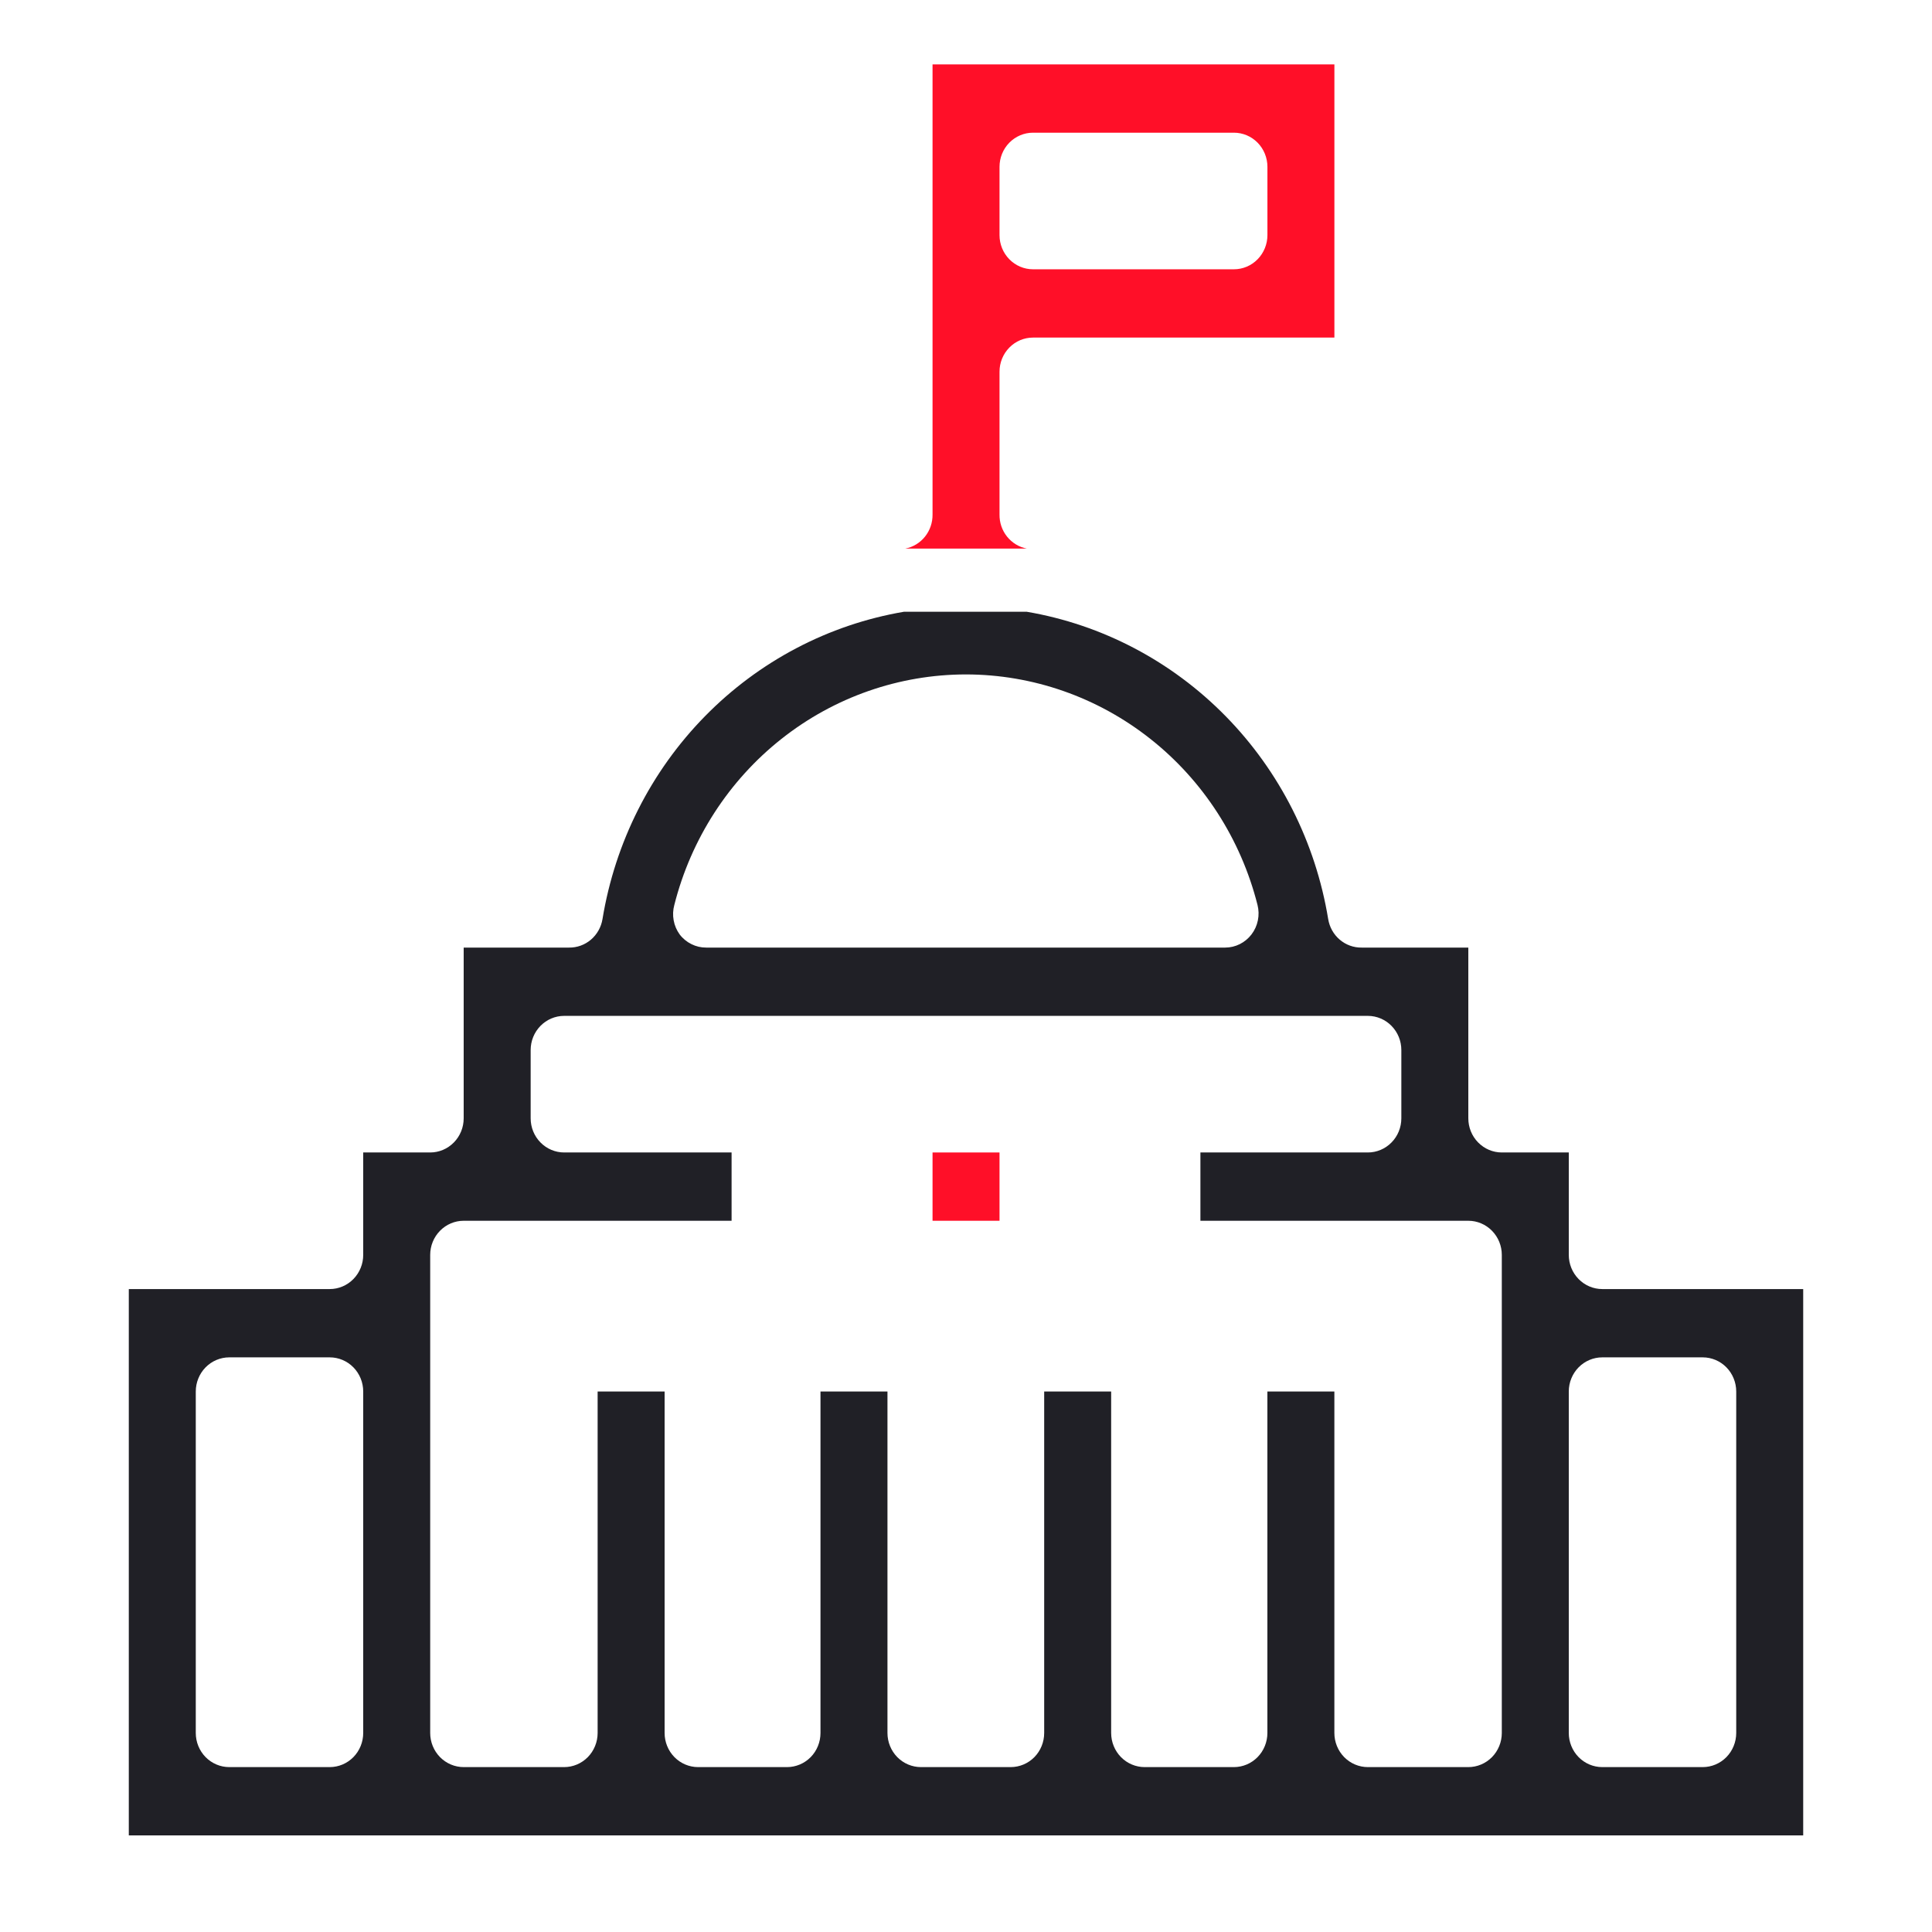
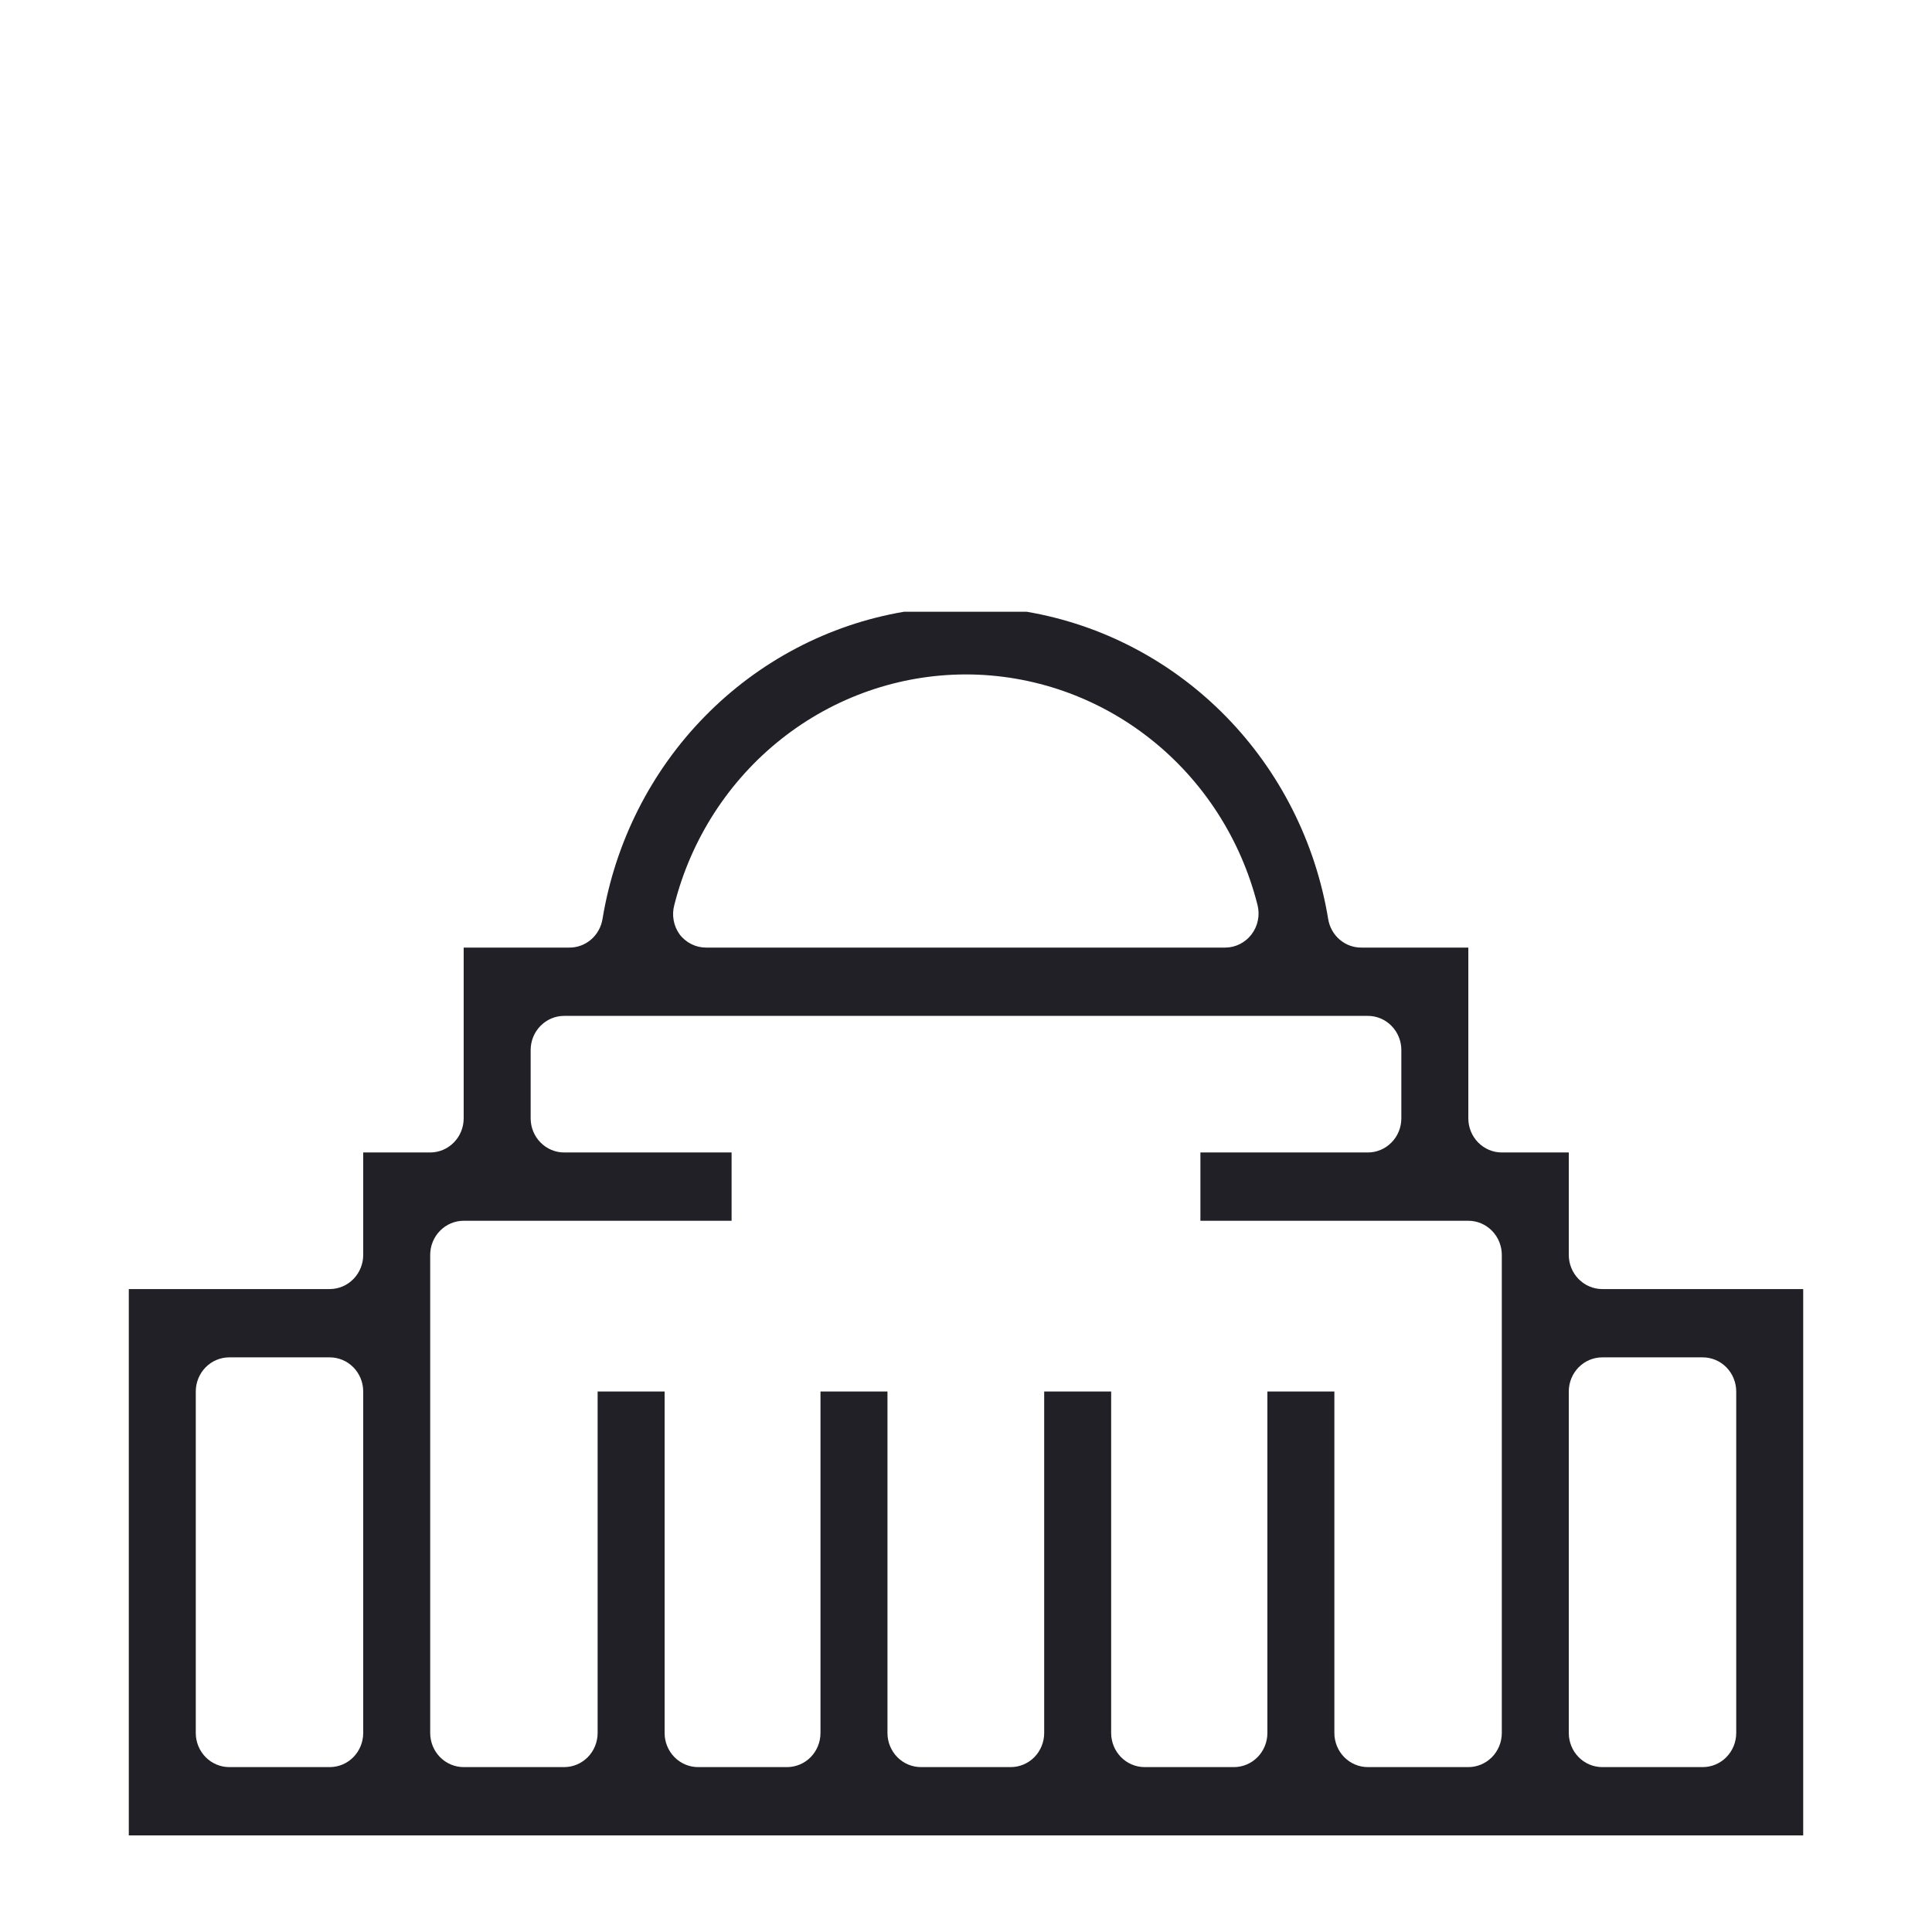
<svg xmlns="http://www.w3.org/2000/svg" width="60" height="60" viewBox="0 0 60 60" fill="none">
  <path d="M49.76 40.033C49.484 40.033 49.22 39.921 49.025 39.722C48.83 39.523 48.72 39.254 48.72 38.972V35.791H46.64C46.364 35.791 46.1 35.679 45.905 35.48C45.71 35.282 45.6 35.012 45.6 34.731V29.428H42.288C42.039 29.432 41.798 29.345 41.607 29.182C41.416 29.02 41.289 28.793 41.248 28.543C40.856 26.157 39.743 23.954 38.066 22.244C36.388 20.533 34.228 19.398 31.888 18.999H28.071C25.73 19.398 23.571 20.533 21.893 22.244C20.215 23.954 19.103 26.157 18.711 28.543C18.67 28.793 18.542 29.02 18.352 29.182C18.161 29.345 17.919 29.432 17.671 29.428H14.4V34.731C14.4 35.012 14.29 35.282 14.095 35.48C13.9 35.679 13.636 35.791 13.36 35.791H11.28V38.972C11.28 39.254 11.17 39.523 10.975 39.722C10.78 39.921 10.516 40.033 10.24 40.033H4V57H56V40.033H49.76ZM11.28 53.819C11.28 54.1 11.17 54.37 10.975 54.569C10.78 54.767 10.516 54.879 10.24 54.879H7.12C6.844 54.879 6.58 54.767 6.385 54.569C6.19 54.37 6.08 54.1 6.08 53.819V43.214C6.08 42.933 6.19 42.663 6.385 42.464C6.58 42.266 6.844 42.154 7.12 42.154H10.24C10.516 42.154 10.78 42.266 10.975 42.464C11.17 42.663 11.28 42.933 11.28 43.214V53.819ZM20.942 28.103C21.46 26.055 22.631 24.241 24.271 22.945C25.91 21.649 27.926 20.946 30 20.945C32.073 20.947 34.087 21.651 35.726 22.947C37.365 24.242 38.535 26.056 39.053 28.103C39.093 28.26 39.097 28.425 39.064 28.584C39.032 28.743 38.964 28.892 38.866 29.02C38.769 29.147 38.645 29.249 38.504 29.32C38.362 29.391 38.207 29.428 38.05 29.428H21.93C21.771 29.429 21.615 29.392 21.473 29.321C21.33 29.25 21.205 29.148 21.108 29.02C21.014 28.89 20.949 28.74 20.921 28.581C20.892 28.422 20.899 28.259 20.942 28.103ZM46.64 53.819C46.64 54.1 46.53 54.37 46.335 54.569C46.14 54.767 45.876 54.879 45.6 54.879H42.48C42.204 54.879 41.94 54.767 41.745 54.569C41.55 54.37 41.44 54.1 41.44 53.819V43.214H39.36V53.819C39.36 54.1 39.25 54.37 39.055 54.569C38.86 54.767 38.596 54.879 38.32 54.879H35.548C35.273 54.879 35.008 54.767 34.813 54.569C34.618 54.37 34.508 54.1 34.508 53.819V43.214H32.428V53.819C32.428 54.1 32.319 54.37 32.124 54.569C31.929 54.767 31.664 54.879 31.388 54.879H28.601C28.325 54.879 28.061 54.767 27.866 54.569C27.671 54.37 27.561 54.1 27.561 53.819V43.214H25.481V53.819C25.481 54.1 25.372 54.37 25.177 54.569C24.982 54.767 24.717 54.879 24.441 54.879H21.68C21.404 54.879 21.14 54.767 20.945 54.569C20.75 54.37 20.64 54.1 20.64 53.819V43.214H18.56V53.819C18.56 54.1 18.45 54.37 18.255 54.569C18.06 54.767 17.796 54.879 17.52 54.879H14.4C14.124 54.879 13.86 54.767 13.665 54.569C13.47 54.37 13.36 54.1 13.36 53.819V38.972C13.36 38.691 13.47 38.421 13.665 38.223C13.86 38.024 14.124 37.912 14.4 37.912H22.72V35.791H17.52C17.244 35.791 16.98 35.679 16.785 35.48C16.59 35.282 16.48 35.012 16.48 34.731V32.61C16.48 32.328 16.59 32.059 16.785 31.86C16.98 31.661 17.244 31.549 17.52 31.549H42.48C42.756 31.549 43.02 31.661 43.215 31.86C43.41 32.059 43.52 32.328 43.52 32.61V34.731C43.52 35.012 43.41 35.282 43.215 35.48C43.02 35.679 42.756 35.791 42.48 35.791H37.28V37.912H45.6C45.876 37.912 46.14 38.024 46.335 38.223C46.53 38.421 46.64 38.691 46.64 38.972V53.819ZM53.92 53.819C53.92 54.1 53.81 54.37 53.615 54.569C53.42 54.767 53.156 54.879 52.88 54.879H49.76C49.484 54.879 49.22 54.767 49.025 54.569C48.83 54.37 48.72 54.1 48.72 53.819V43.214C48.72 42.933 48.83 42.663 49.025 42.464C49.22 42.266 49.484 42.154 49.76 42.154H52.88C53.156 42.154 53.42 42.266 53.615 42.464C53.81 42.663 53.92 42.933 53.92 43.214V53.819Z" fill="#202026" />
-   <path d="M31.041 35.791H28.961V37.912H31.041V35.791Z" fill="#FF0F28" />
-   <path d="M28.961 2V15.977C28.965 16.227 28.882 16.471 28.727 16.665C28.572 16.859 28.355 16.991 28.113 17.037H31.889C31.647 16.991 31.43 16.859 31.275 16.665C31.119 16.471 31.037 16.227 31.041 15.977V11.544C31.041 11.263 31.15 10.993 31.346 10.794C31.541 10.595 31.805 10.484 32.081 10.484H41.441V2H28.961ZM39.361 7.302C39.361 7.583 39.251 7.853 39.056 8.052C38.861 8.251 38.597 8.363 38.321 8.363H32.081C31.805 8.363 31.541 8.251 31.346 8.052C31.15 7.853 31.041 7.583 31.041 7.302V5.181C31.041 4.9 31.15 4.63 31.346 4.431C31.541 4.233 31.805 4.121 32.081 4.121H38.321C38.597 4.121 38.861 4.233 39.056 4.431C39.251 4.63 39.361 4.9 39.361 5.181V7.302Z" fill="#FF0F28" />
</svg>